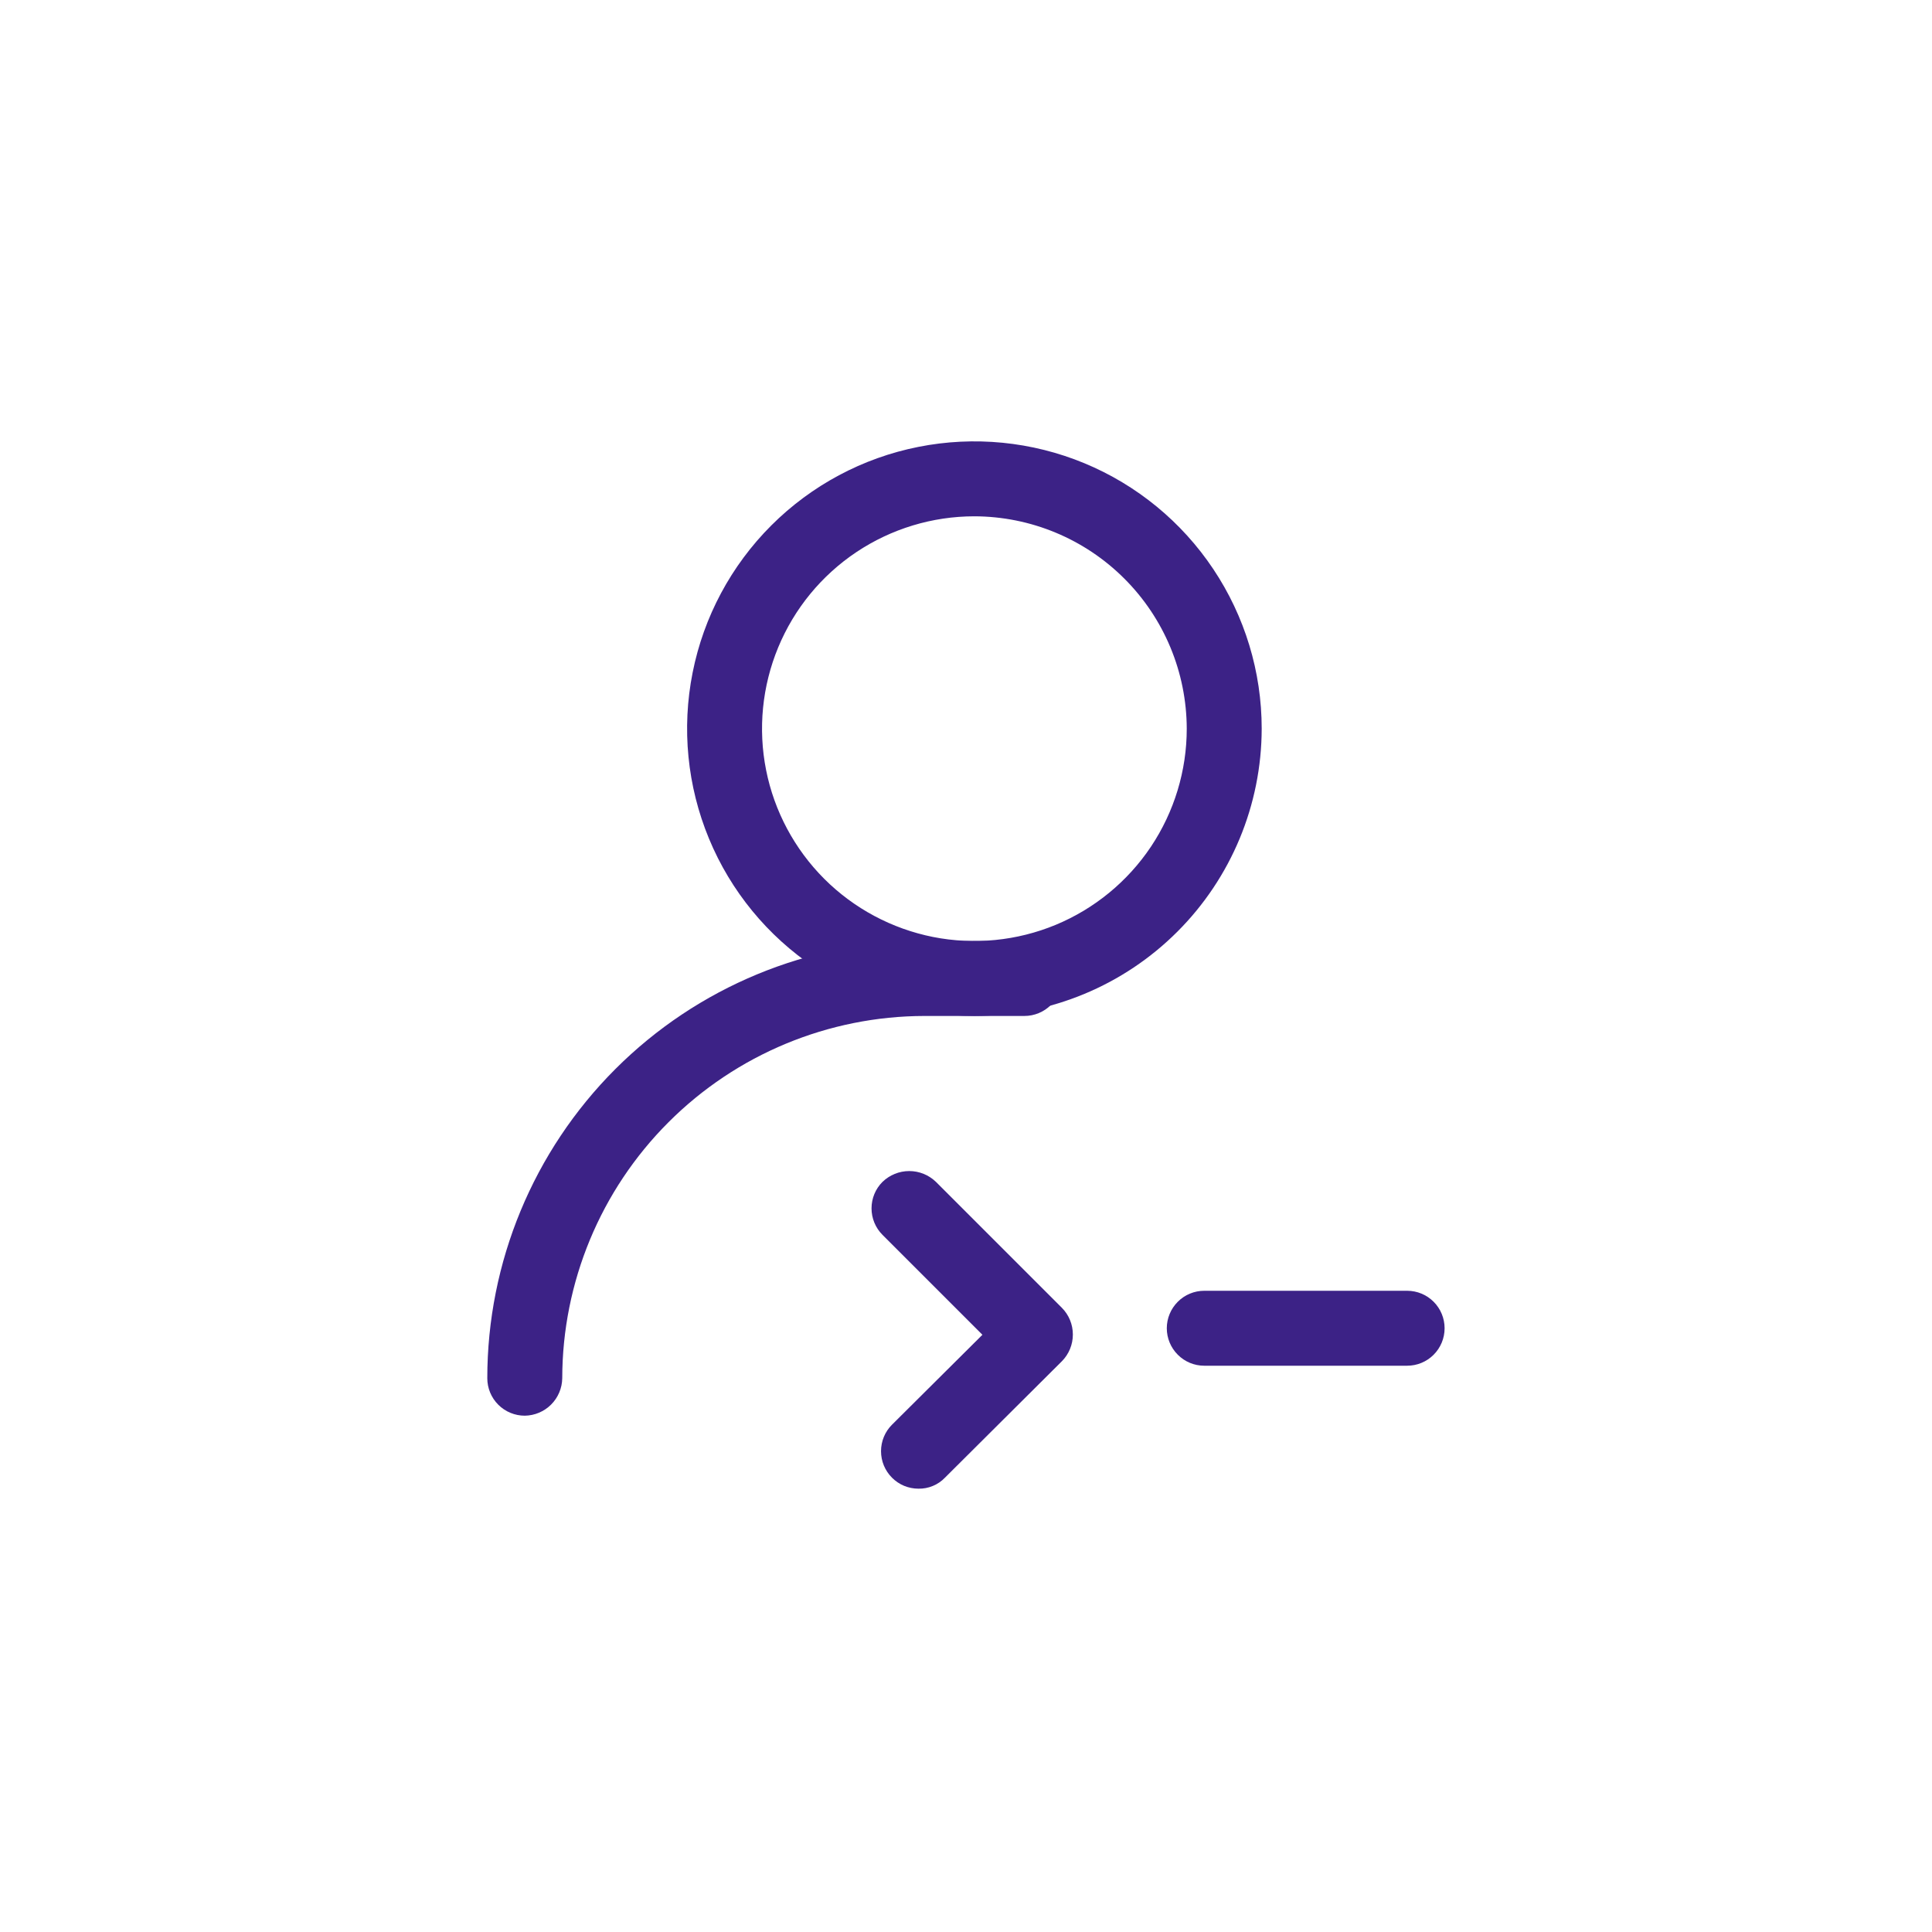
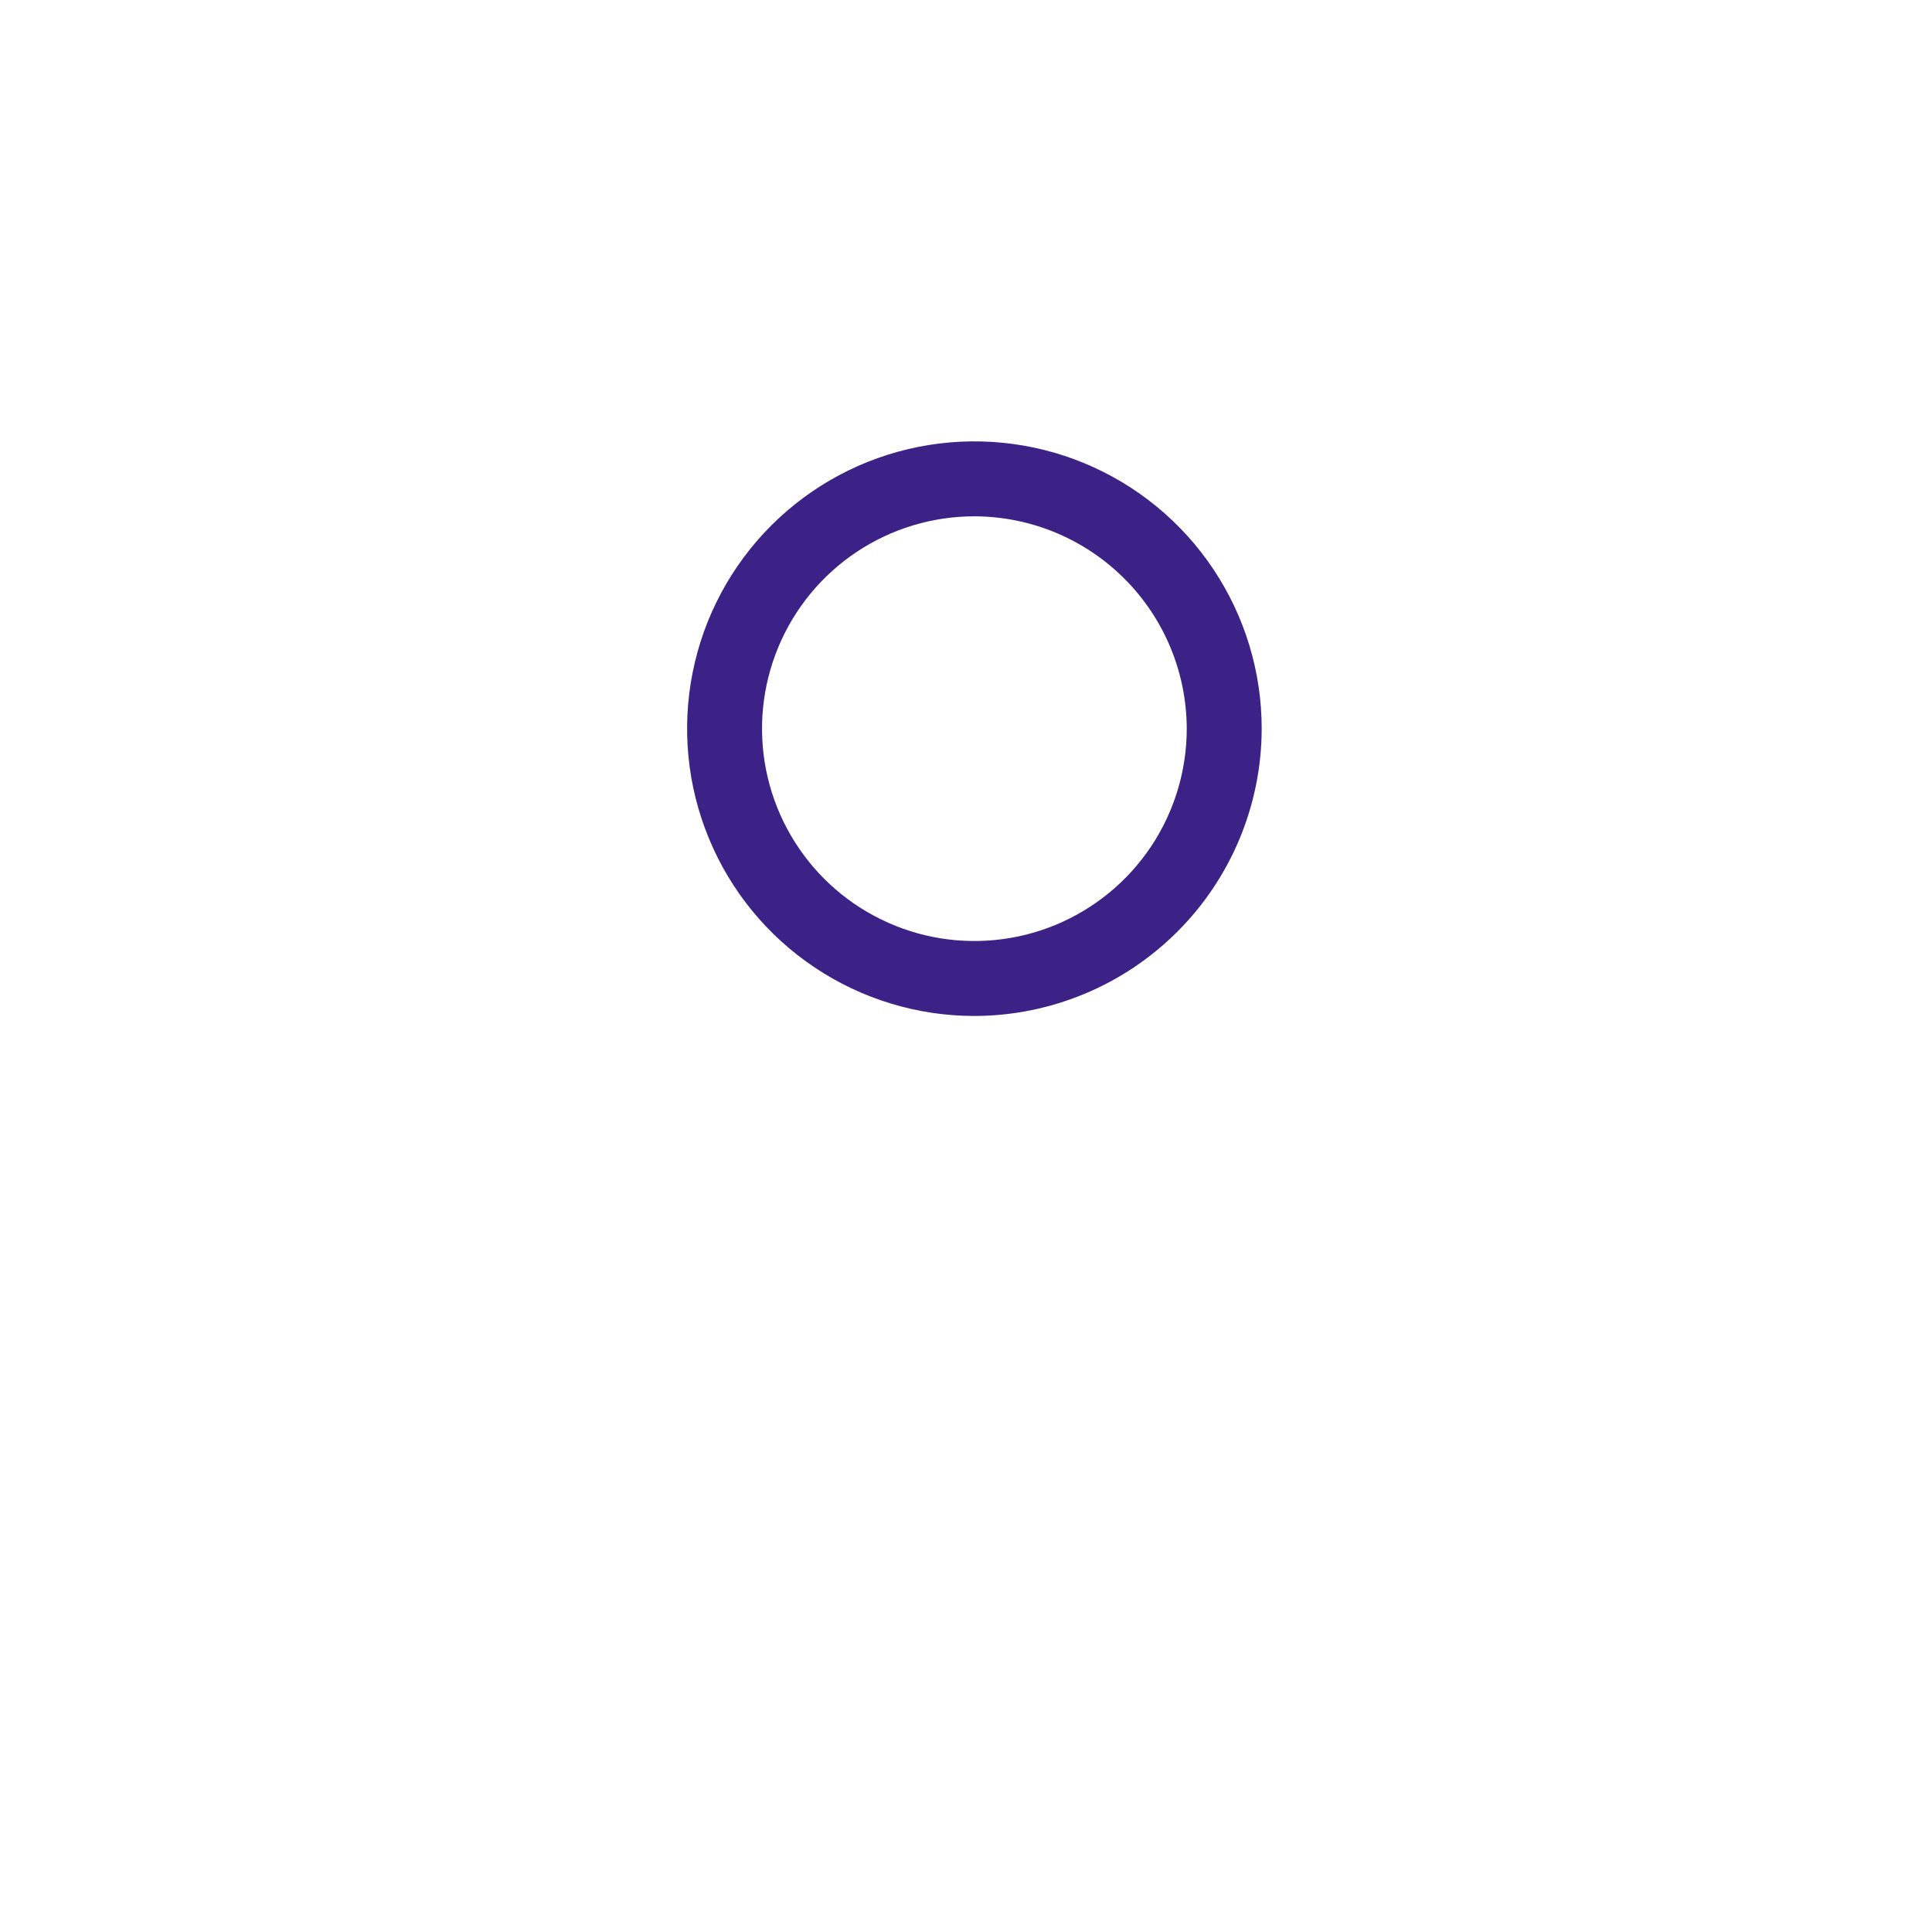
<svg xmlns="http://www.w3.org/2000/svg" width="58" height="58" viewBox="0 0 58 58" fill="none">
-   <path d="M27.573 44.691C27.425 44.691 27.279 44.662 27.142 44.606C27.006 44.549 26.882 44.466 26.778 44.361C26.567 44.15 26.449 43.864 26.449 43.566C26.449 43.267 26.567 42.981 26.778 42.771L29.493 40.071L26.493 37.071C26.282 36.86 26.164 36.574 26.164 36.276C26.164 35.977 26.282 35.691 26.493 35.481C26.708 35.273 26.996 35.156 27.296 35.156C27.595 35.156 27.883 35.273 28.098 35.481L31.878 39.261C32.09 39.474 32.208 39.763 32.208 40.063C32.208 40.364 32.09 40.652 31.878 40.866L28.368 44.361C28.266 44.468 28.142 44.553 28.005 44.609C27.869 44.666 27.721 44.694 27.573 44.691Z" fill="#3C2286" />
  <path d="M29.252 30.5C27.546 30.5 25.878 29.994 24.46 29.046C23.042 28.099 21.936 26.752 21.284 25.176C20.631 23.6 20.46 21.865 20.793 20.192C21.125 18.519 21.947 16.982 23.153 15.776C24.359 14.57 25.896 13.748 27.569 13.416C29.242 13.083 30.977 13.254 32.553 13.906C34.129 14.559 35.476 15.665 36.423 17.083C37.371 18.502 37.877 20.169 37.877 21.875C37.873 24.161 36.963 26.353 35.346 27.969C33.73 29.586 31.538 30.496 29.252 30.5V30.5ZM29.252 15.5C27.991 15.5 26.759 15.874 25.71 16.574C24.662 17.275 23.845 18.27 23.362 19.435C22.88 20.6 22.753 21.882 22.999 23.119C23.245 24.355 23.853 25.491 24.744 26.383C25.636 27.274 26.772 27.881 28.008 28.128C29.245 28.373 30.527 28.247 31.692 27.765C32.856 27.282 33.852 26.465 34.553 25.417C35.253 24.368 35.627 23.136 35.627 21.875C35.623 20.186 34.95 18.566 33.755 17.372C32.561 16.177 30.942 15.504 29.252 15.5V15.5Z" fill="#3C2286" />
-   <path d="M15.754 42.5C15.456 42.5 15.169 42.382 14.958 42.17C14.747 41.959 14.629 41.673 14.629 41.375C14.629 37.894 16.012 34.556 18.473 32.094C20.934 29.633 24.273 28.25 27.754 28.25H30.754C31.052 28.25 31.338 28.369 31.549 28.579C31.76 28.791 31.879 29.077 31.879 29.375C31.879 29.673 31.76 29.959 31.549 30.171C31.338 30.381 31.052 30.5 30.754 30.5H27.754C24.871 30.504 22.107 31.651 20.069 33.69C18.03 35.728 16.883 38.492 16.879 41.375C16.875 41.672 16.755 41.956 16.545 42.166C16.335 42.376 16.051 42.496 15.754 42.5V42.5Z" fill="#3C2286" />
-   <path d="M42.243 41H36.153C35.855 41 35.569 40.882 35.358 40.67C35.147 40.459 35.028 40.173 35.028 39.875C35.028 39.577 35.147 39.291 35.358 39.08C35.569 38.868 35.855 38.75 36.153 38.75H42.243C42.542 38.75 42.828 38.868 43.039 39.08C43.25 39.291 43.368 39.577 43.368 39.875C43.368 40.173 43.25 40.459 43.039 40.67C42.828 40.882 42.542 41 42.243 41Z" fill="#3C2286" />
</svg>